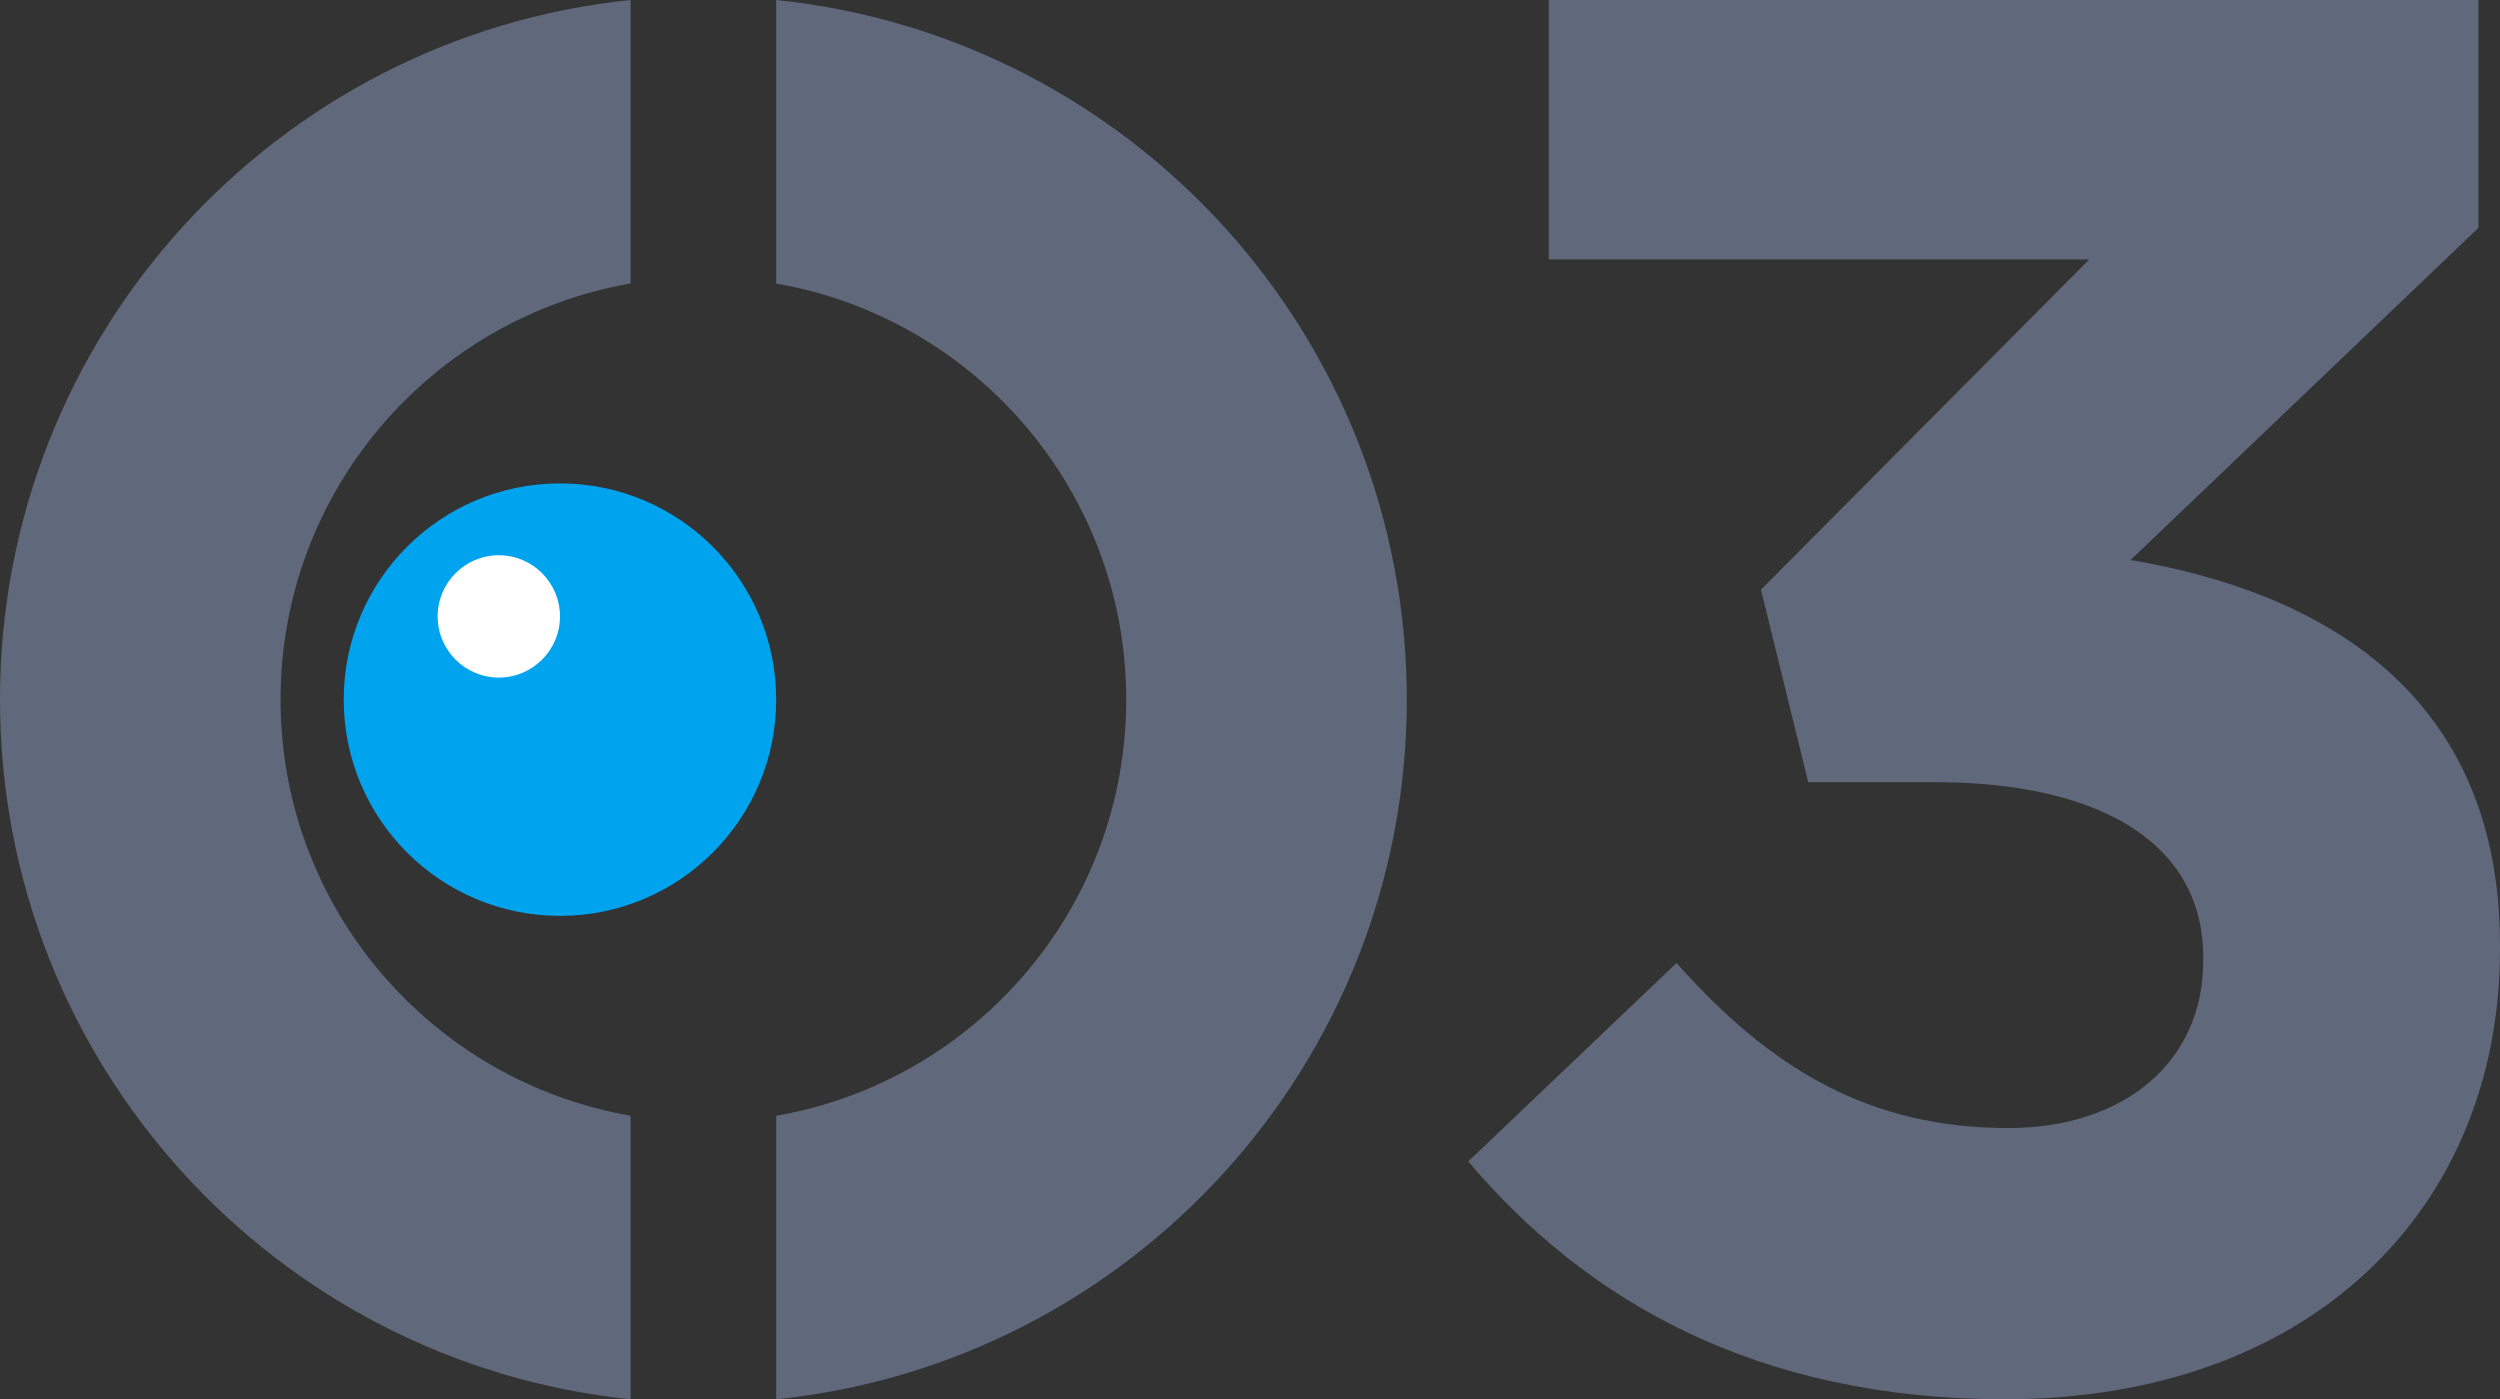
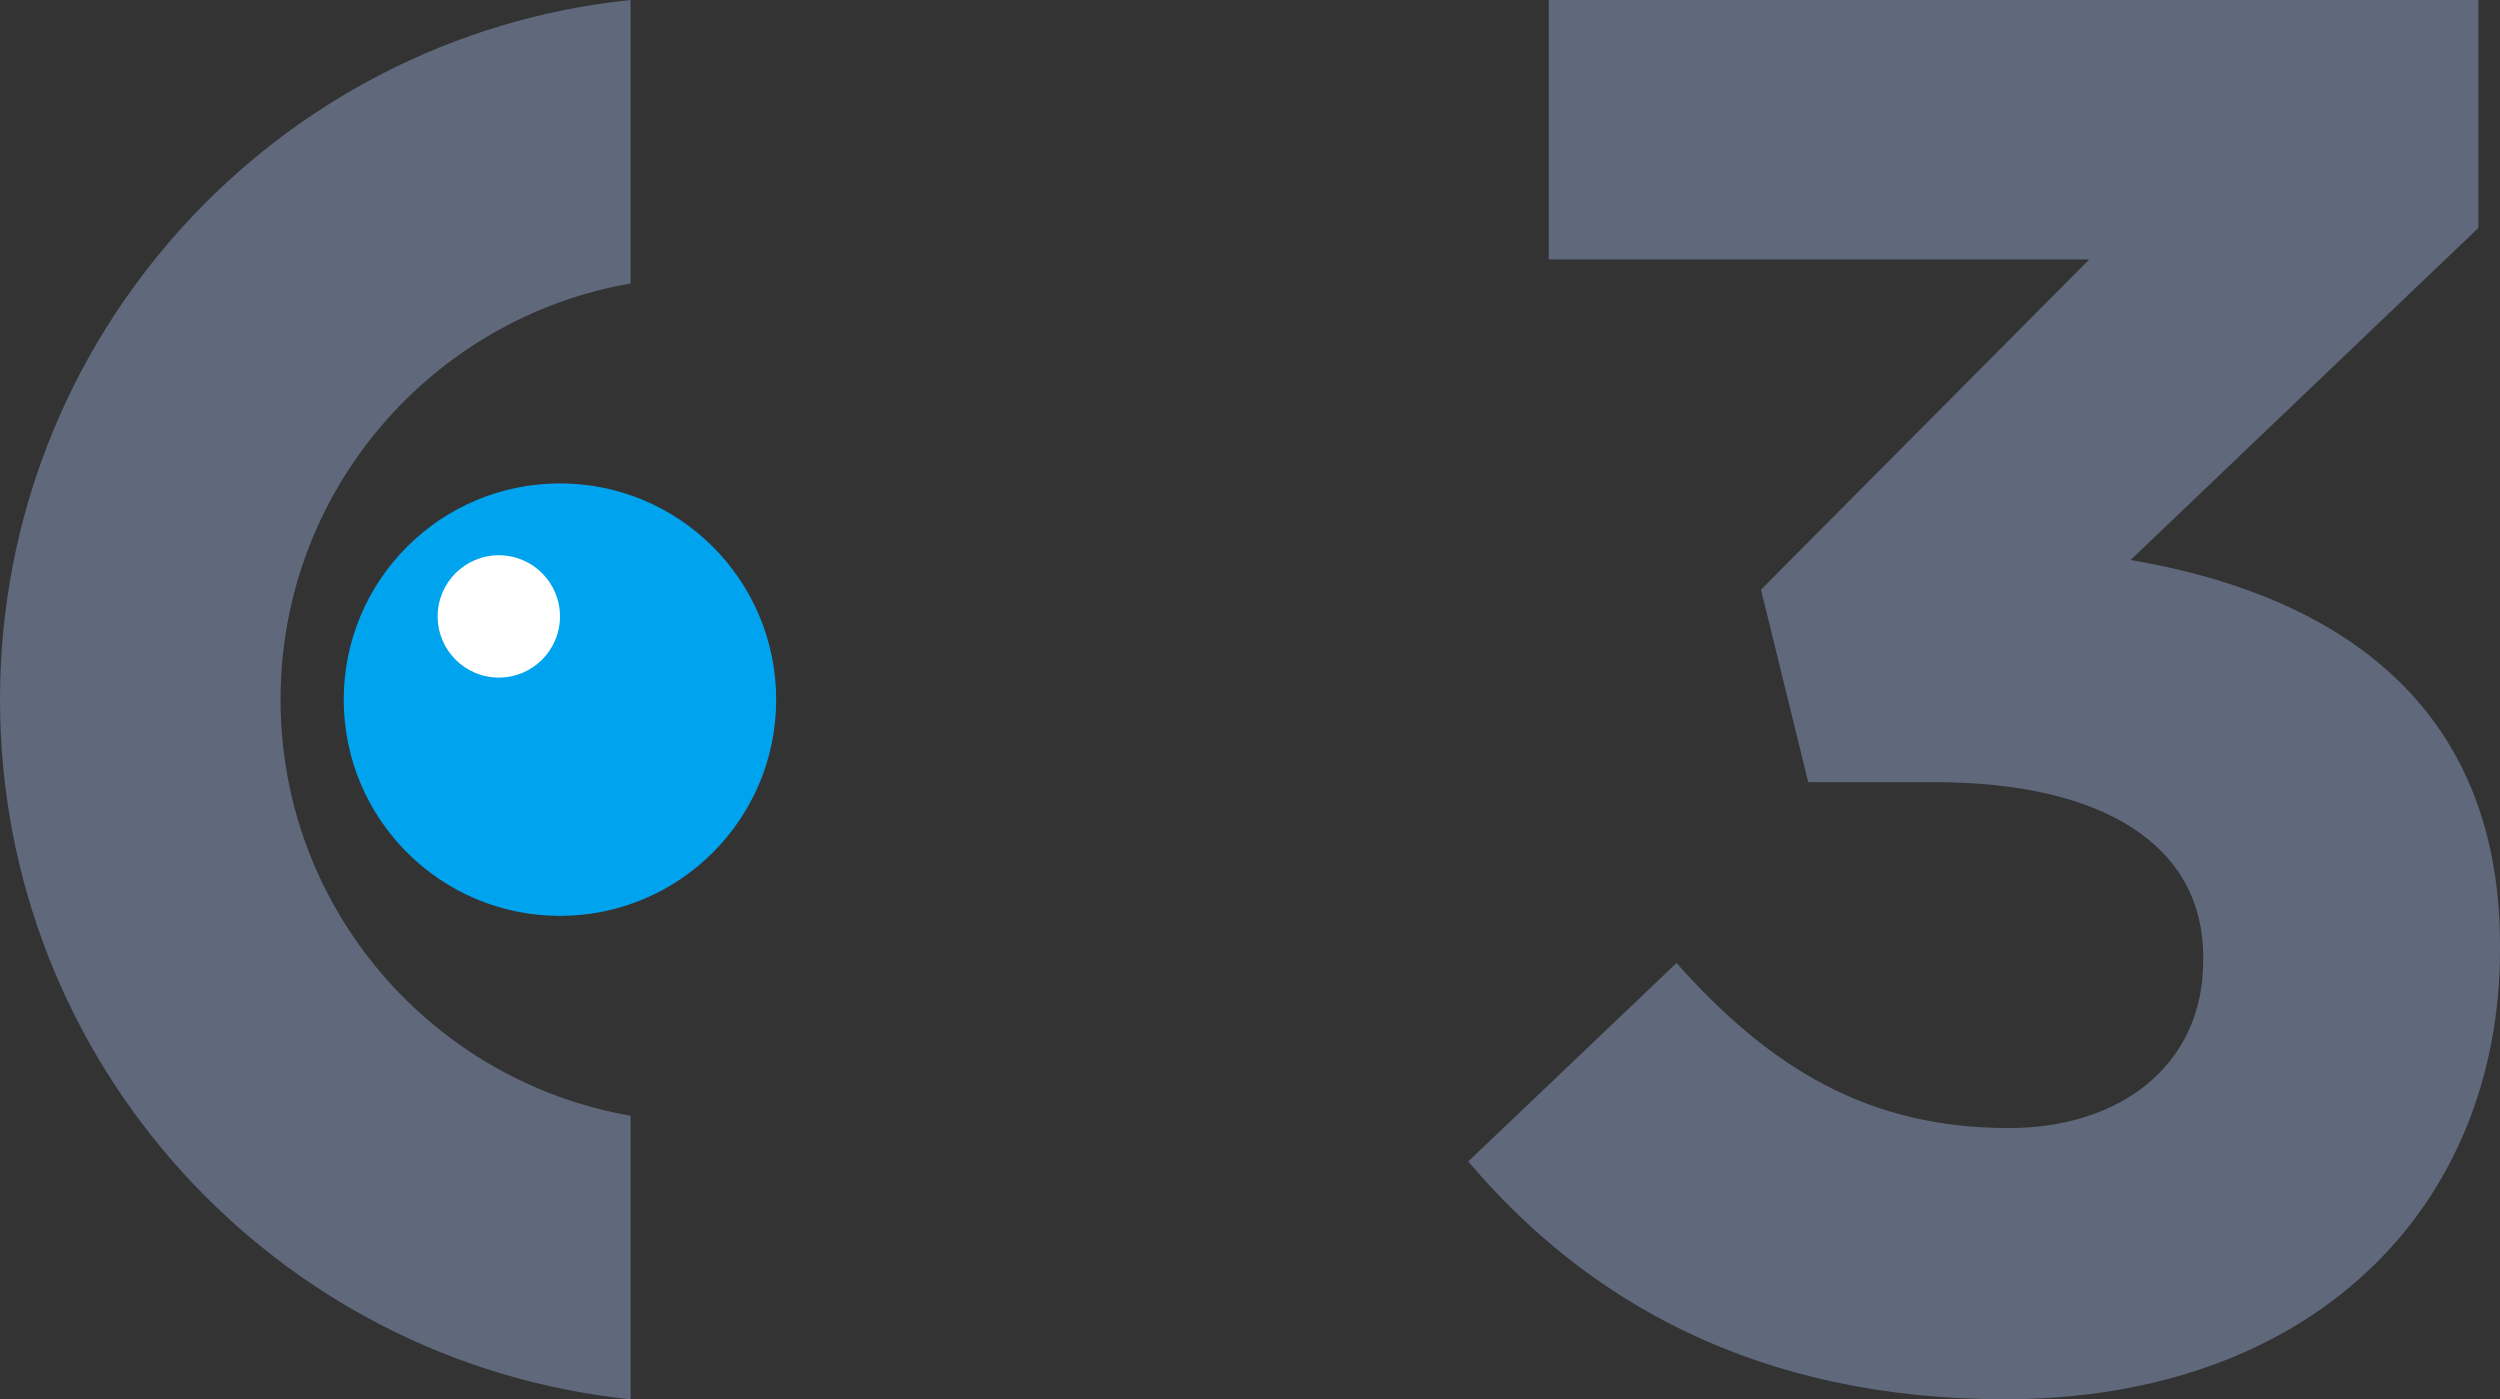
<svg xmlns="http://www.w3.org/2000/svg" id="_レイヤー_1" data-name="レイヤー 1" version="1.1" viewBox="0 0 71.118 39.805">
  <rect x="0" y="0" width="71.118" height="39.805" fill="#333333" stroke="none" />
  <defs>
    <style>
      .cls-1 {
        fill: #00a4ee;
      }

      .cls-1, .cls-2, .cls-3 {
        stroke-width: 0px;
      }

      .cls-2 {
        fill: #fff;
      }

      .cls-3 {
        fill: #5f697b;
      }
    </style>
  </defs>
  <path class="cls-3" d="M41.768,33.04l5.924-5.645c2.685,3.018,5.479,4.695,9.447,4.695,3.245,0,5.536-1.847,5.536-4.752v-.112c0-3.187-2.851-4.976-7.658-4.976h-3.578l-1.344-5.476,9.338-9.393h-15.374V0h26.444v6.484l-9.895,9.447c5.309.896,10.51,3.69,10.51,10.958v.112c0,7.38-5.367,12.804-14.088,12.804-7.047,0-11.908-2.797-15.262-6.765Z" />
  <g>
    <path class="cls-3" d="M17.939,31.74c-5.654-.983-9.958-5.902-9.958-11.838s4.303-10.855,9.958-11.838V0C7.861,1.036,0,9.551,0,19.903s7.861,18.866,17.939,19.903v-8.065Z" />
-     <path class="cls-3" d="M22.08,0v8.065c5.654.983,9.958,5.902,9.958,11.838s-4.303,10.855-9.958,11.838v8.065c10.078-1.036,17.939-9.551,17.939-19.903S32.158,1.036,22.08,0Z" />
  </g>
  <circle class="cls-1" cx="15.929" cy="19.903" r="6.151" />
  <circle class="cls-2" cx="14.19" cy="17.535" r="1.74" />
</svg>